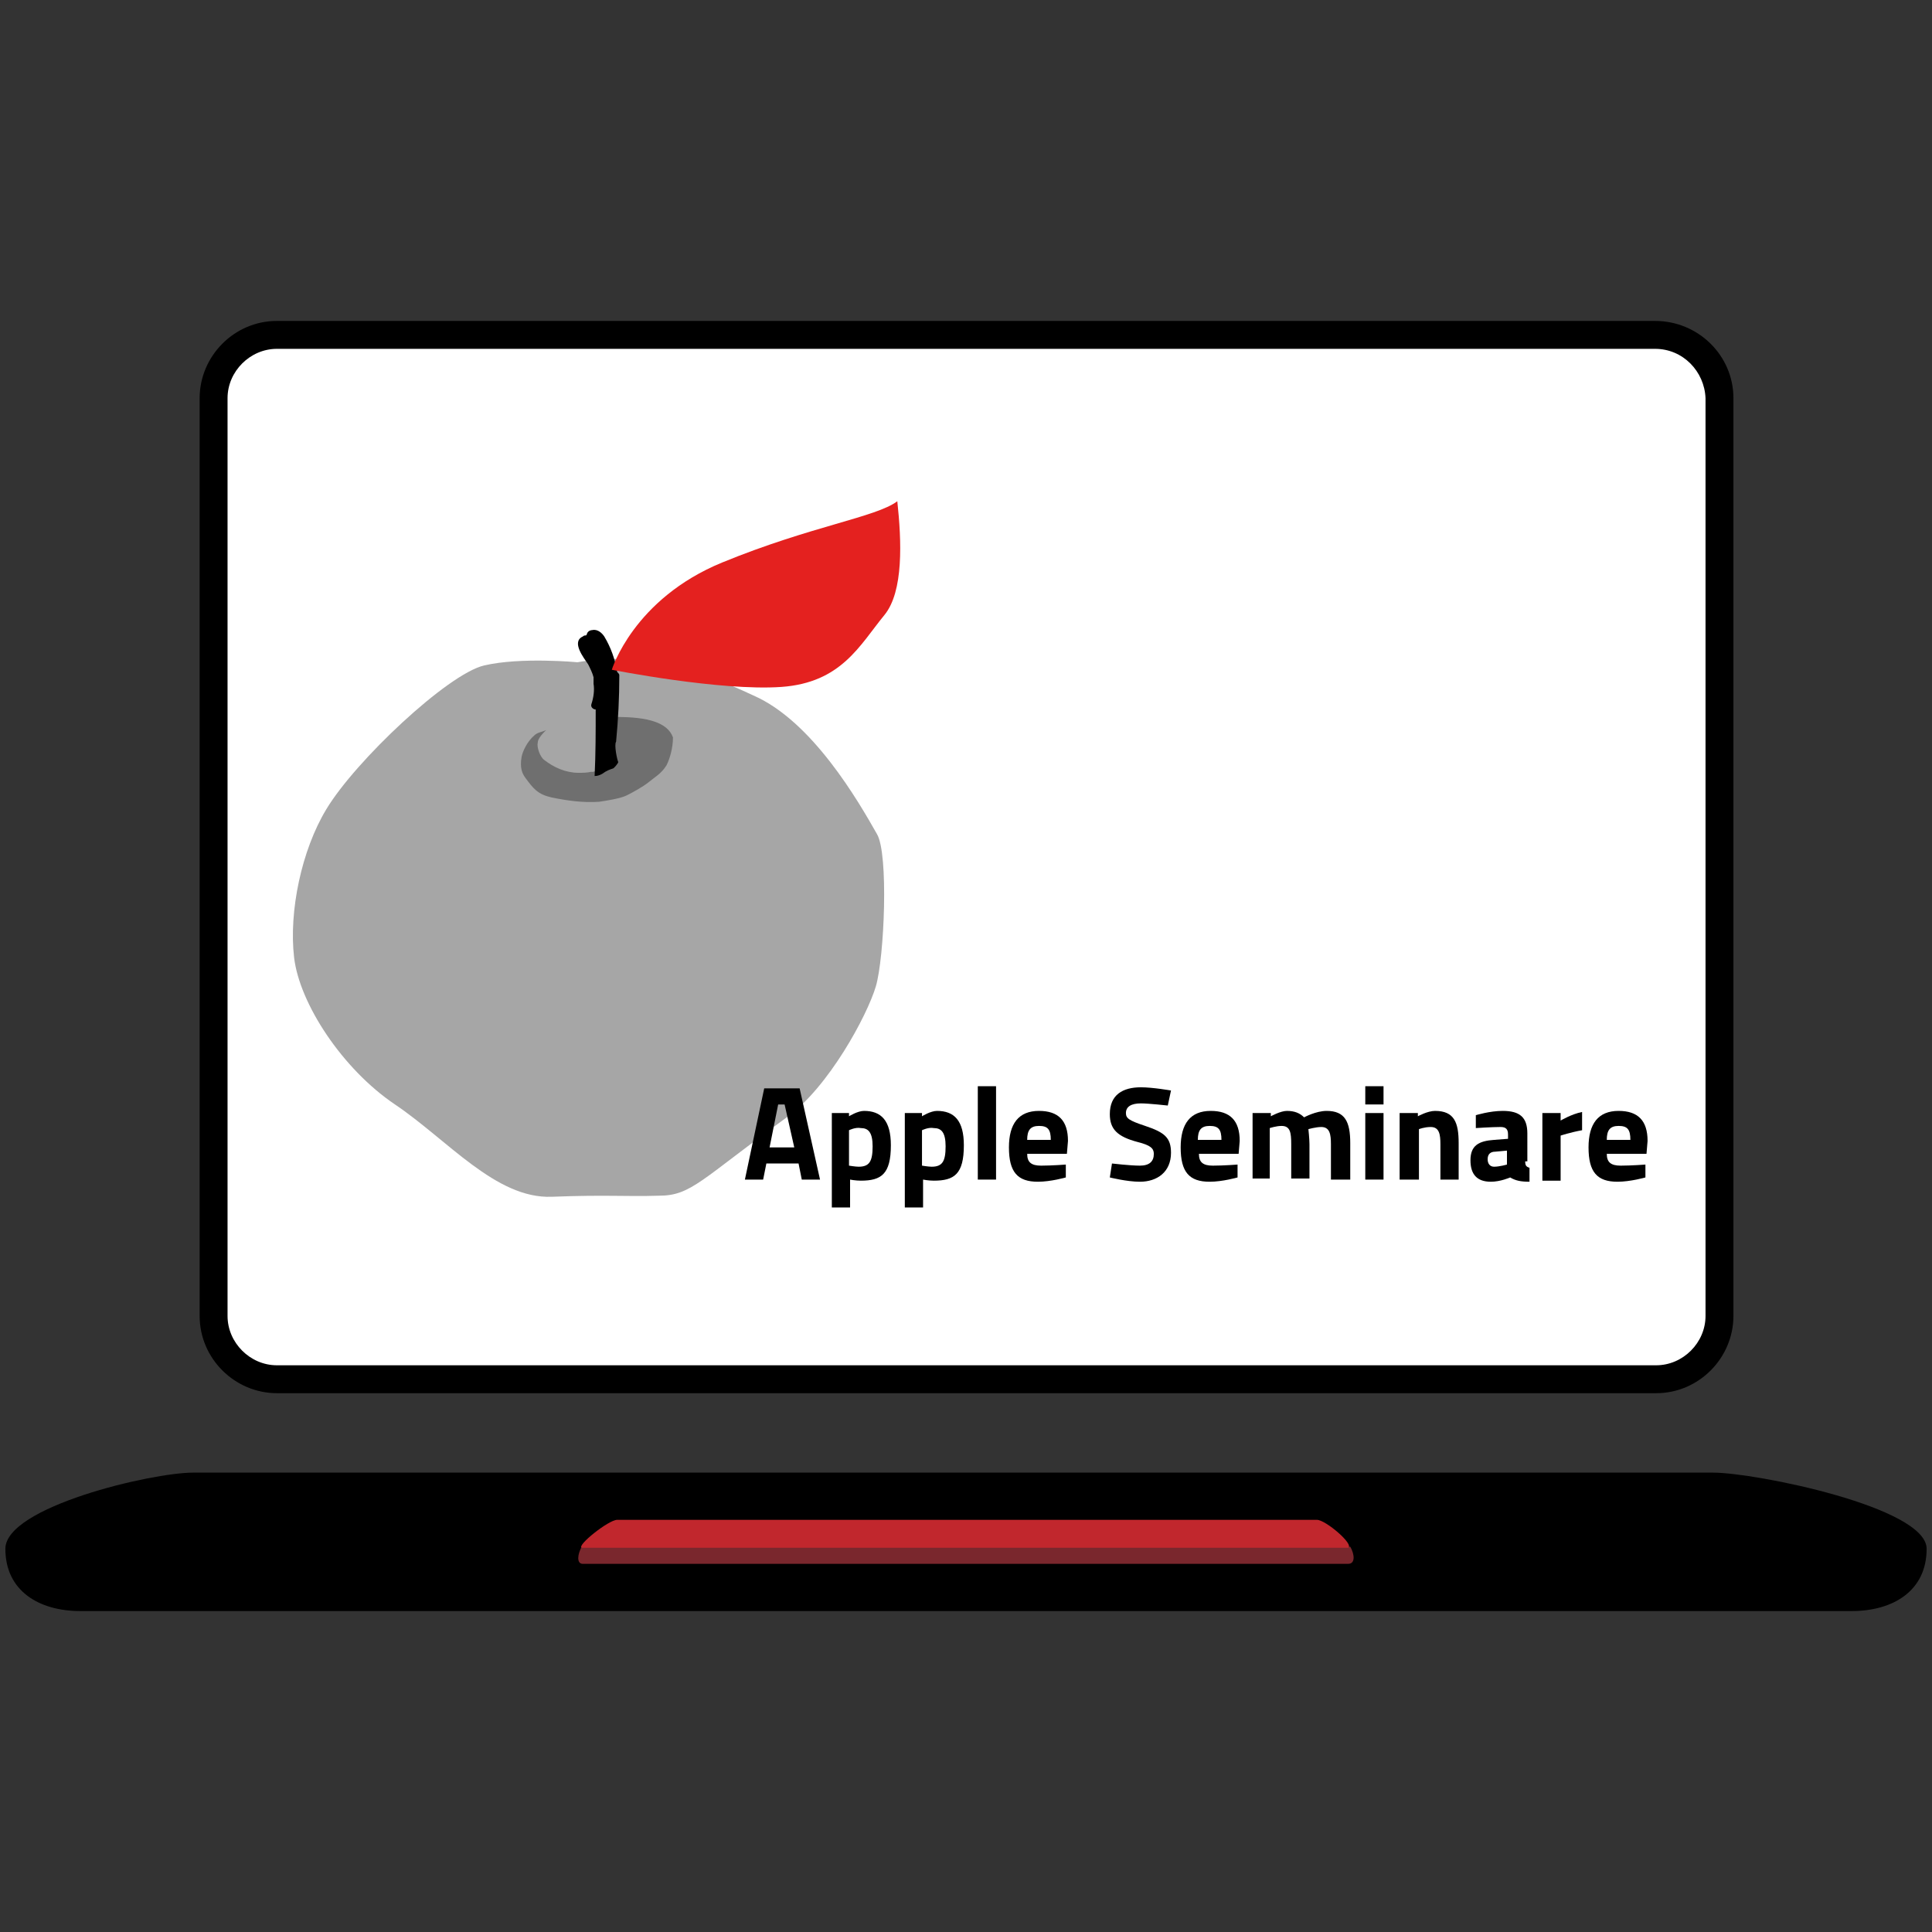
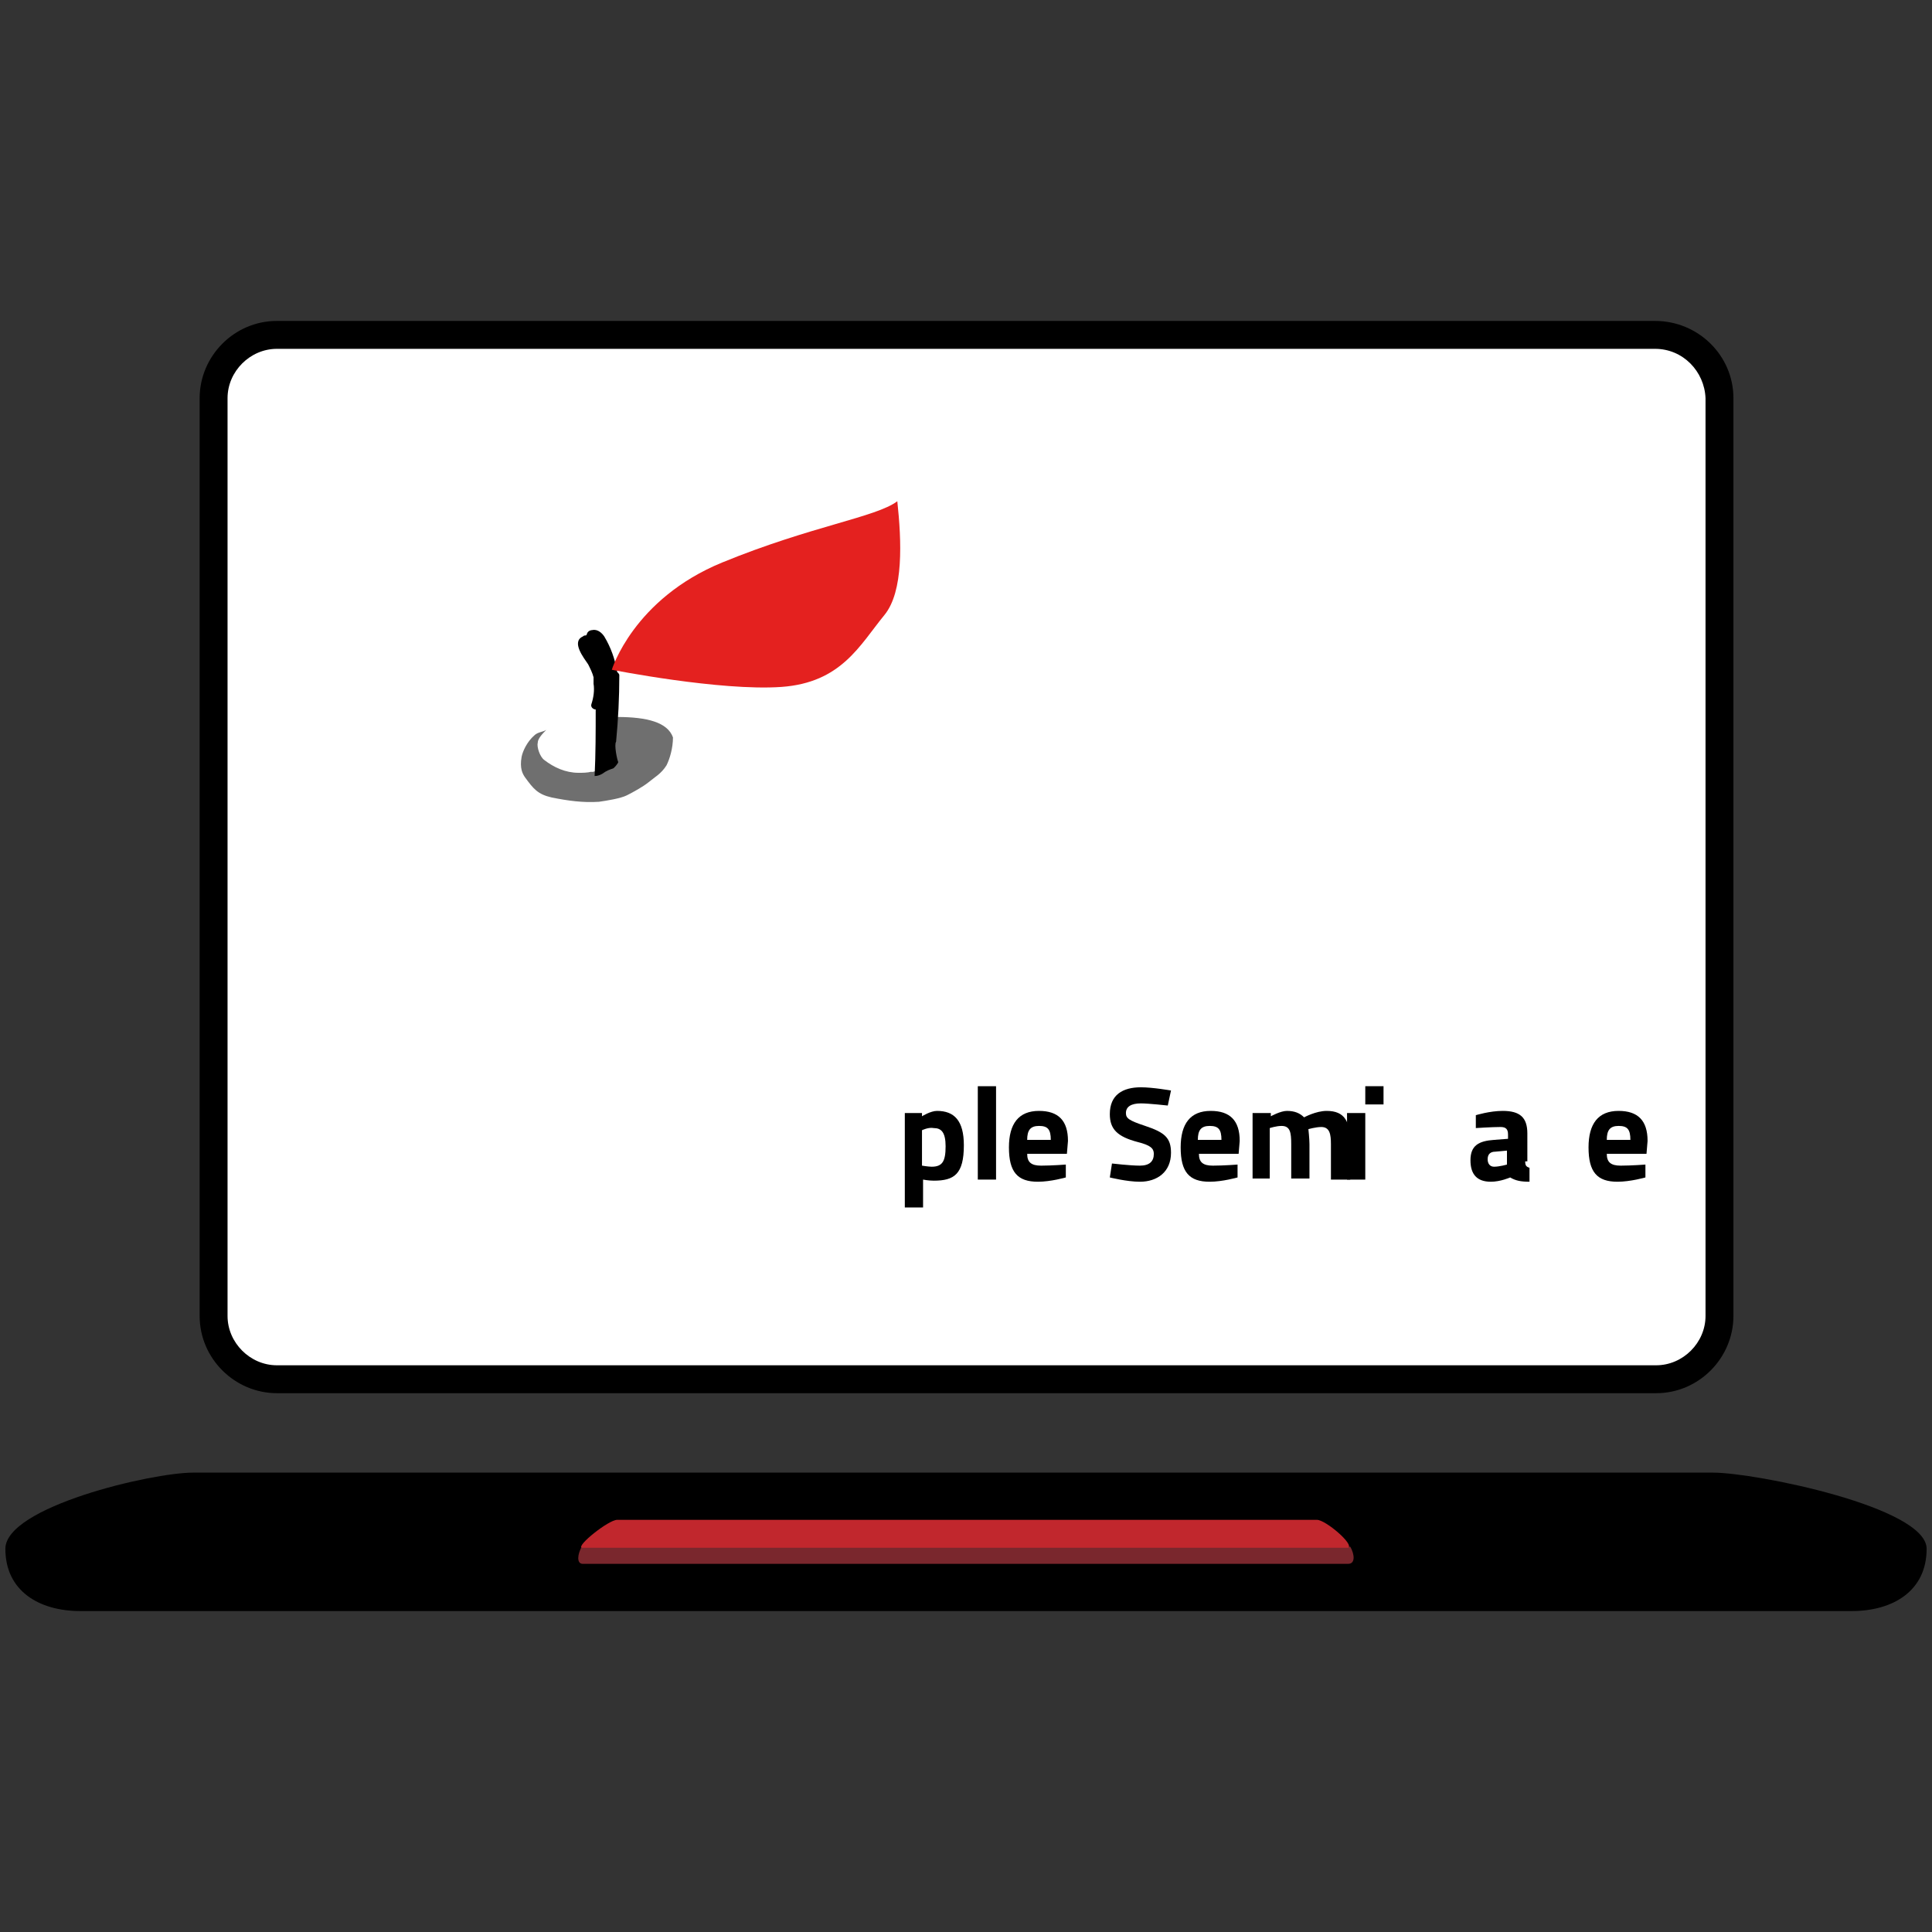
<svg xmlns="http://www.w3.org/2000/svg" version="1.1" x="0px" y="0px" viewBox="0 0 180 180" style="enable-background:new 0 0 180 180;" xml:space="preserve">
  <rect x="0" y="0" width="180" height="180" fill="#333333" stroke="none" />
  <style type="text/css">
	.st0{fill:#323232;}
	.st1{fill:#4C4C4C;}
	.st2{fill:none;}
	.st3{fill:#E4211F;}
	.st4{fill:url(#SVGID_1_);}
	.st5{fill:#FFFFFF;}
	.st6{fill:#FFC78A;}
	.st7{fill:url(#SVGID_00000077326233526101746240000004881575990160956594_);}
	.st8{fill:url(#SVGID_00000049181907227493224340000006764892217592054718_);}
	.st9{fill:#C7E8FD;}
	.st10{fill:#AB4287;}
	.st11{fill:#61D9FE;}
	.st12{fill:#E85A5E;}
	.st13{fill:#FA9E27;}
	.st14{fill:#FBCE5A;}
	.st15{fill:#66C155;}
	.st16{fill:url(#SVGID_00000139977278270374091910000002219307627359890051_);}
	.st17{fill:#7A272D;}
	.st18{fill:#C1272D;}
	.st19{fill:#FFB52D;}
	.st20{fill:#19D31E;}
	.st21{fill:#A6A6A6;}
	.st22{fill:#6F6F6F;}
	.st23{fill:#24CCFD;}
	.st24{fill:url(#SVGID_00000049192006721463157870000015951080500023759755_);}
</style>
  <g id="Ebene_1">
</g>
  <g id="Ebene_3">
</g>
  <g id="Ebene_2">
    <g>
      <g>
        <g>
          <g>
            <g id="Ebene_2_00000114776445199545342960000012200647021126563721_">
              <g>
                <g>
                  <path d="M154.2,29.9H25.8c-4,0-7.2,3.3-7.2,7.2v85.5c0,4,3.3,7.2,7.2,7.2h128.5c4,0,7.2-3.3,7.2-7.2V37.1          C161.5,33.1,158.2,29.9,154.2,29.9z" />
                  <path class="st5" d="M154.2,32.5H25.8c-2.5,0-4.6,2.1-4.6,4.6v85.5c0,2.5,2.1,4.6,4.6,4.6h128.5c2.5,0,4.6-2.1,4.6-4.6V37.1          C158.8,34.6,156.8,32.5,154.2,32.5z" />
                  <path d="M172.5,150.1H7.5c-3.9,0-7-1.9-7-5.8l0,0c0-3.9,13.6-7.1,17.5-7.1h141.6c3.9,0,19.9,3.2,19.9,7.1l0,0          C179.5,148.2,176.4,150.1,172.5,150.1z" />
                  <g>
                    <path class="st17" d="M125.8,144.1L125.8,144.1H54.3h-0.1c-0.4,0.7-0.5,1.6,0.1,1.6h71.3           C126.3,145.7,126.2,144.8,125.8,144.1z" />
                    <path class="st18" d="M125.6,144.2C125.7,144.2,125.7,144.2,125.6,144.2c0.6-0.3-2.1-2.6-2.9-2.6H57.5           c-0.8,0-3.8,2.4-3.3,2.6h0.1H125.6z" />
                  </g>
                </g>
              </g>
            </g>
          </g>
        </g>
      </g>
      <g>
-         <path class="st21" d="M53.8,61.7c0,0-5.3-0.5-8.7,0.3c-3.4,0.8-12,8.9-14.7,13.4c-2.3,3.8-3.5,9.5-3,13.8     c0.5,4.3,4.5,10.4,9.4,13.7c4.9,3.3,9.4,8.8,14.6,8.6s6.8,0,10-0.1c3,0,3.9-1.5,11.9-7.3c3.9-2.8,7.5-9.5,8.3-12.2     s1.2-12.4,0.1-14.2c-1.7-3-6-10.5-11.5-12.9C64.9,62.3,59.5,60.7,53.8,61.7z" />
        <g>
          <path class="st2" d="M57.5,71.1C57.5,71.1,57.5,71.1,57.5,71.1c0-0.1,0-0.1,0-0.2C57.5,71.1,57.5,71.1,57.5,71.1z" />
          <path class="st22" d="M57.5,66.8c-0.2,0-0.4,2.1-0.5,2.2c0,0.3-0.1,0.7-0.1,1c0.1,0.2,0.3,0.4,0.3,0.7c0,0.1,0,0.2,0,0.2      c0,0,0,0.1,0,0.1c0,0-0.1,0.4-0.1,0.4c-0.2,0.2-0.4,0.1-0.8,0.2c-0.3,0.1-1.2,0.4-1.2,0.3c-0.4,0.1-0.8,0.1-1.2,0.1      c-1.2,0-2.3-0.5-3.2-1.2c-0.4-0.3-0.7-1.2-0.6-1.6c0-0.4,0.5-0.9,0.8-1.2c-0.3,0.2-0.8,0.2-1.1,0.5c-0.7,0.6-1.1,1.5-1.2,2      c-0.2,1.1,0.1,1.6,0.3,1.9c0.8,1.1,1.2,1.6,2.5,1.9c1.5,0.3,2.9,0.5,4.4,0.4c0.7-0.1,2-0.3,2.6-0.6c0.6-0.3,1.5-0.8,2-1.2      c0.6-0.5,1.2-0.8,1.7-1.6c0.3-0.6,0.6-1.6,0.6-2.6C62.2,67.3,60.3,66.8,57.5,66.8z" />
          <path d="M57.1,71.6c0.1,0,0.5-0.5,0.5-0.6c-0.1-0.2-0.4-1.6-0.2-1.9c0.2-2.1,0.3-4.1,0.3-6.2c0-0.1-0.1-0.2-0.2-0.3      c-0.2-1.2-0.6-2.3-1.2-3.3c-0.2-0.3-0.6-0.7-1.1-0.6c-0.2,0-0.4,0.1-0.5,0.3c0,0.1-0.1,0.2-0.1,0.2c-0.1,0-0.2,0-0.3,0.1      c-1.1,0.5,0.1,2,0.5,2.6c0.2,0.4,0.4,0.8,0.5,1.2c0,0.1,0,0.1,0,0.2c0,0,0,0,0,0.1c0,0,0,0.1,0,0.1c0,0,0,0,0,0      c0,0.1,0,0.1,0,0.2c0.1,0.6,0,1.3-0.2,1.9c-0.1,0.3,0.2,0.5,0.4,0.5c0,2.1,0,4.1-0.1,6.2c0.3,0,0.5-0.1,0.7-0.2      C56.5,71.8,56.8,71.7,57.1,71.6z" />
        </g>
        <path class="st3" d="M57,62.4c0,0,2-6.6,10.3-10s14.3-4.2,16.3-5.7c0.4,3.7,0.6,8.4-1.2,10.6c-2.3,2.8-4,6.3-9.6,6.7     C67.1,64.4,57,62.4,57,62.4z" />
      </g>
      <g>
-         <path d="M71.2,101.4h3.3l1.9,8.5h-1.7l-0.3-1.5h-3l-0.3,1.5h-1.7L71.2,101.4z M71.7,106.9H74l-0.9-4h-0.6L71.7,106.9z" />
-         <path d="M77.4,103.7h1.7v0.3c0,0,0.8-0.5,1.4-0.5c1.6,0,2.5,0.9,2.5,3.2c0,2.7-0.9,3.3-2.8,3.3c-0.5,0-1-0.1-1-0.1v2.6h-1.7     V103.7z M79.1,105.3v3.3c0,0,0.6,0.1,0.9,0.1c1,0,1.3-0.5,1.3-1.9c0-1.3-0.4-1.7-1.1-1.7C79.7,105,79.1,105.3,79.1,105.3z" />
        <path d="M84.2,103.7h1.7v0.3c0,0,0.8-0.5,1.4-0.5c1.6,0,2.5,0.9,2.5,3.2c0,2.7-0.9,3.3-2.8,3.3c-0.5,0-1-0.1-1-0.1v2.6h-1.7     V103.7z M85.9,105.3v3.3c0,0,0.6,0.1,0.9,0.1c1,0,1.3-0.5,1.3-1.9c0-1.3-0.4-1.7-1.1-1.7C86.5,105,85.9,105.3,85.9,105.3z" />
        <path d="M91.1,101.2h1.7v8.7h-1.7V101.2z" />
        <path d="M99.3,108.5l0,1.2c0,0-1.4,0.4-2.6,0.4c-1.9,0-2.7-0.9-2.7-3.2c0-2.2,0.9-3.4,2.8-3.4c1.8,0,2.7,0.9,2.7,2.8l-0.1,1.2     h-3.7c0,0.8,0.4,1.1,1.3,1.1C98,108.6,99.3,108.5,99.3,108.5z M97.9,106.2c0-1-0.3-1.3-1.1-1.3c-0.8,0-1.1,0.4-1.1,1.3H97.9z" />
        <path d="M108.8,103c0,0-1.8-0.2-2.5-0.2c-0.9,0-1.4,0.3-1.4,0.9c0,0.5,0.3,0.7,1.8,1.2c1.8,0.6,2.4,1.1,2.4,2.5     c0,1.8-1.3,2.7-2.9,2.7c-1.2,0-2.8-0.4-2.8-0.4l0.2-1.3c0,0,1.7,0.2,2.6,0.2c0.9,0,1.3-0.4,1.3-1.1c0-0.5-0.3-0.8-1.5-1.1     c-1.9-0.5-2.6-1.2-2.6-2.6c0-1.8,1.2-2.5,2.9-2.5c1.1,0,2.8,0.3,2.8,0.3L108.8,103z" />
        <path d="M115.3,108.5l0,1.2c0,0-1.4,0.4-2.6,0.4c-1.9,0-2.7-0.9-2.7-3.2c0-2.2,0.9-3.4,2.8-3.4c1.8,0,2.7,0.9,2.7,2.8l-0.1,1.2     h-3.7c0,0.8,0.4,1.1,1.3,1.1C114,108.6,115.3,108.5,115.3,108.5z M113.8,106.2c0-1-0.3-1.3-1.1-1.3c-0.8,0-1.1,0.4-1.1,1.3H113.8     z" />
        <path d="M116.7,109.9v-6.2h1.7v0.3c0,0,0.9-0.5,1.5-0.5c0.7,0,1.2,0.2,1.6,0.6c0,0,1.1-0.6,2.1-0.6c1.7,0,2.2,1,2.2,3v3.4H124     v-3.3c0-0.9-0.1-1.6-0.9-1.6c-0.5,0-1.2,0.2-1.2,0.2s0.1,0.9,0.1,1.4v3.2h-1.7v-3.2c0-1.1-0.1-1.7-0.9-1.7     c-0.5,0-1.1,0.2-1.1,0.2v4.7H116.7z" />
-         <path d="M127.2,101.2h1.7v1.7h-1.7V101.2z M127.2,103.7h1.7v6.2h-1.7V103.7z" />
-         <path d="M130.4,109.9v-6.2h1.7v0.3c0,0,0.9-0.5,1.6-0.5c1.8,0,2.2,1.1,2.2,3v3.4h-1.7v-3.3c0-0.9-0.1-1.6-0.9-1.6     c-0.6,0-1.1,0.2-1.1,0.2v4.7H130.4z" />
+         <path d="M127.2,101.2h1.7v1.7h-1.7V101.2z M127.2,103.7v6.2h-1.7V103.7z" />
        <path d="M142.1,108.2c0,0.4,0.1,0.5,0.4,0.6l0,1.3c-0.8,0-1.3-0.1-1.8-0.4c0,0-0.9,0.4-1.8,0.4c-1.3,0-1.9-0.7-1.9-2     c0-1.4,0.8-1.8,2.2-1.9l1.3-0.1v-0.4c0-0.5-0.2-0.7-0.7-0.7c-0.8,0-2.3,0.1-2.3,0.1l0-1.2c0,0,1.3-0.4,2.5-0.4     c1.6,0,2.3,0.6,2.3,2.1V108.2z M139.3,107.3c-0.4,0-0.7,0.2-0.7,0.7c0,0.4,0.2,0.7,0.6,0.7c0.5,0,1.2-0.2,1.2-0.2v-1.3     L139.3,107.3z" />
-         <path d="M143.7,103.7h1.7v0.7c0,0,1-0.6,2-0.8v1.7c-1.1,0.2-2,0.5-2,0.5v4.2h-1.7V103.7z" />
        <path d="M153.3,108.5l0,1.2c0,0-1.4,0.4-2.6,0.4c-1.9,0-2.7-0.9-2.7-3.2c0-2.2,0.9-3.4,2.8-3.4c1.8,0,2.7,0.9,2.7,2.8l-0.1,1.2     h-3.7c0,0.8,0.4,1.1,1.3,1.1C152,108.6,153.3,108.5,153.3,108.5z M151.9,106.2c0-1-0.3-1.3-1.1-1.3c-0.8,0-1.1,0.4-1.1,1.3H151.9     z" />
      </g>
    </g>
  </g>
</svg>